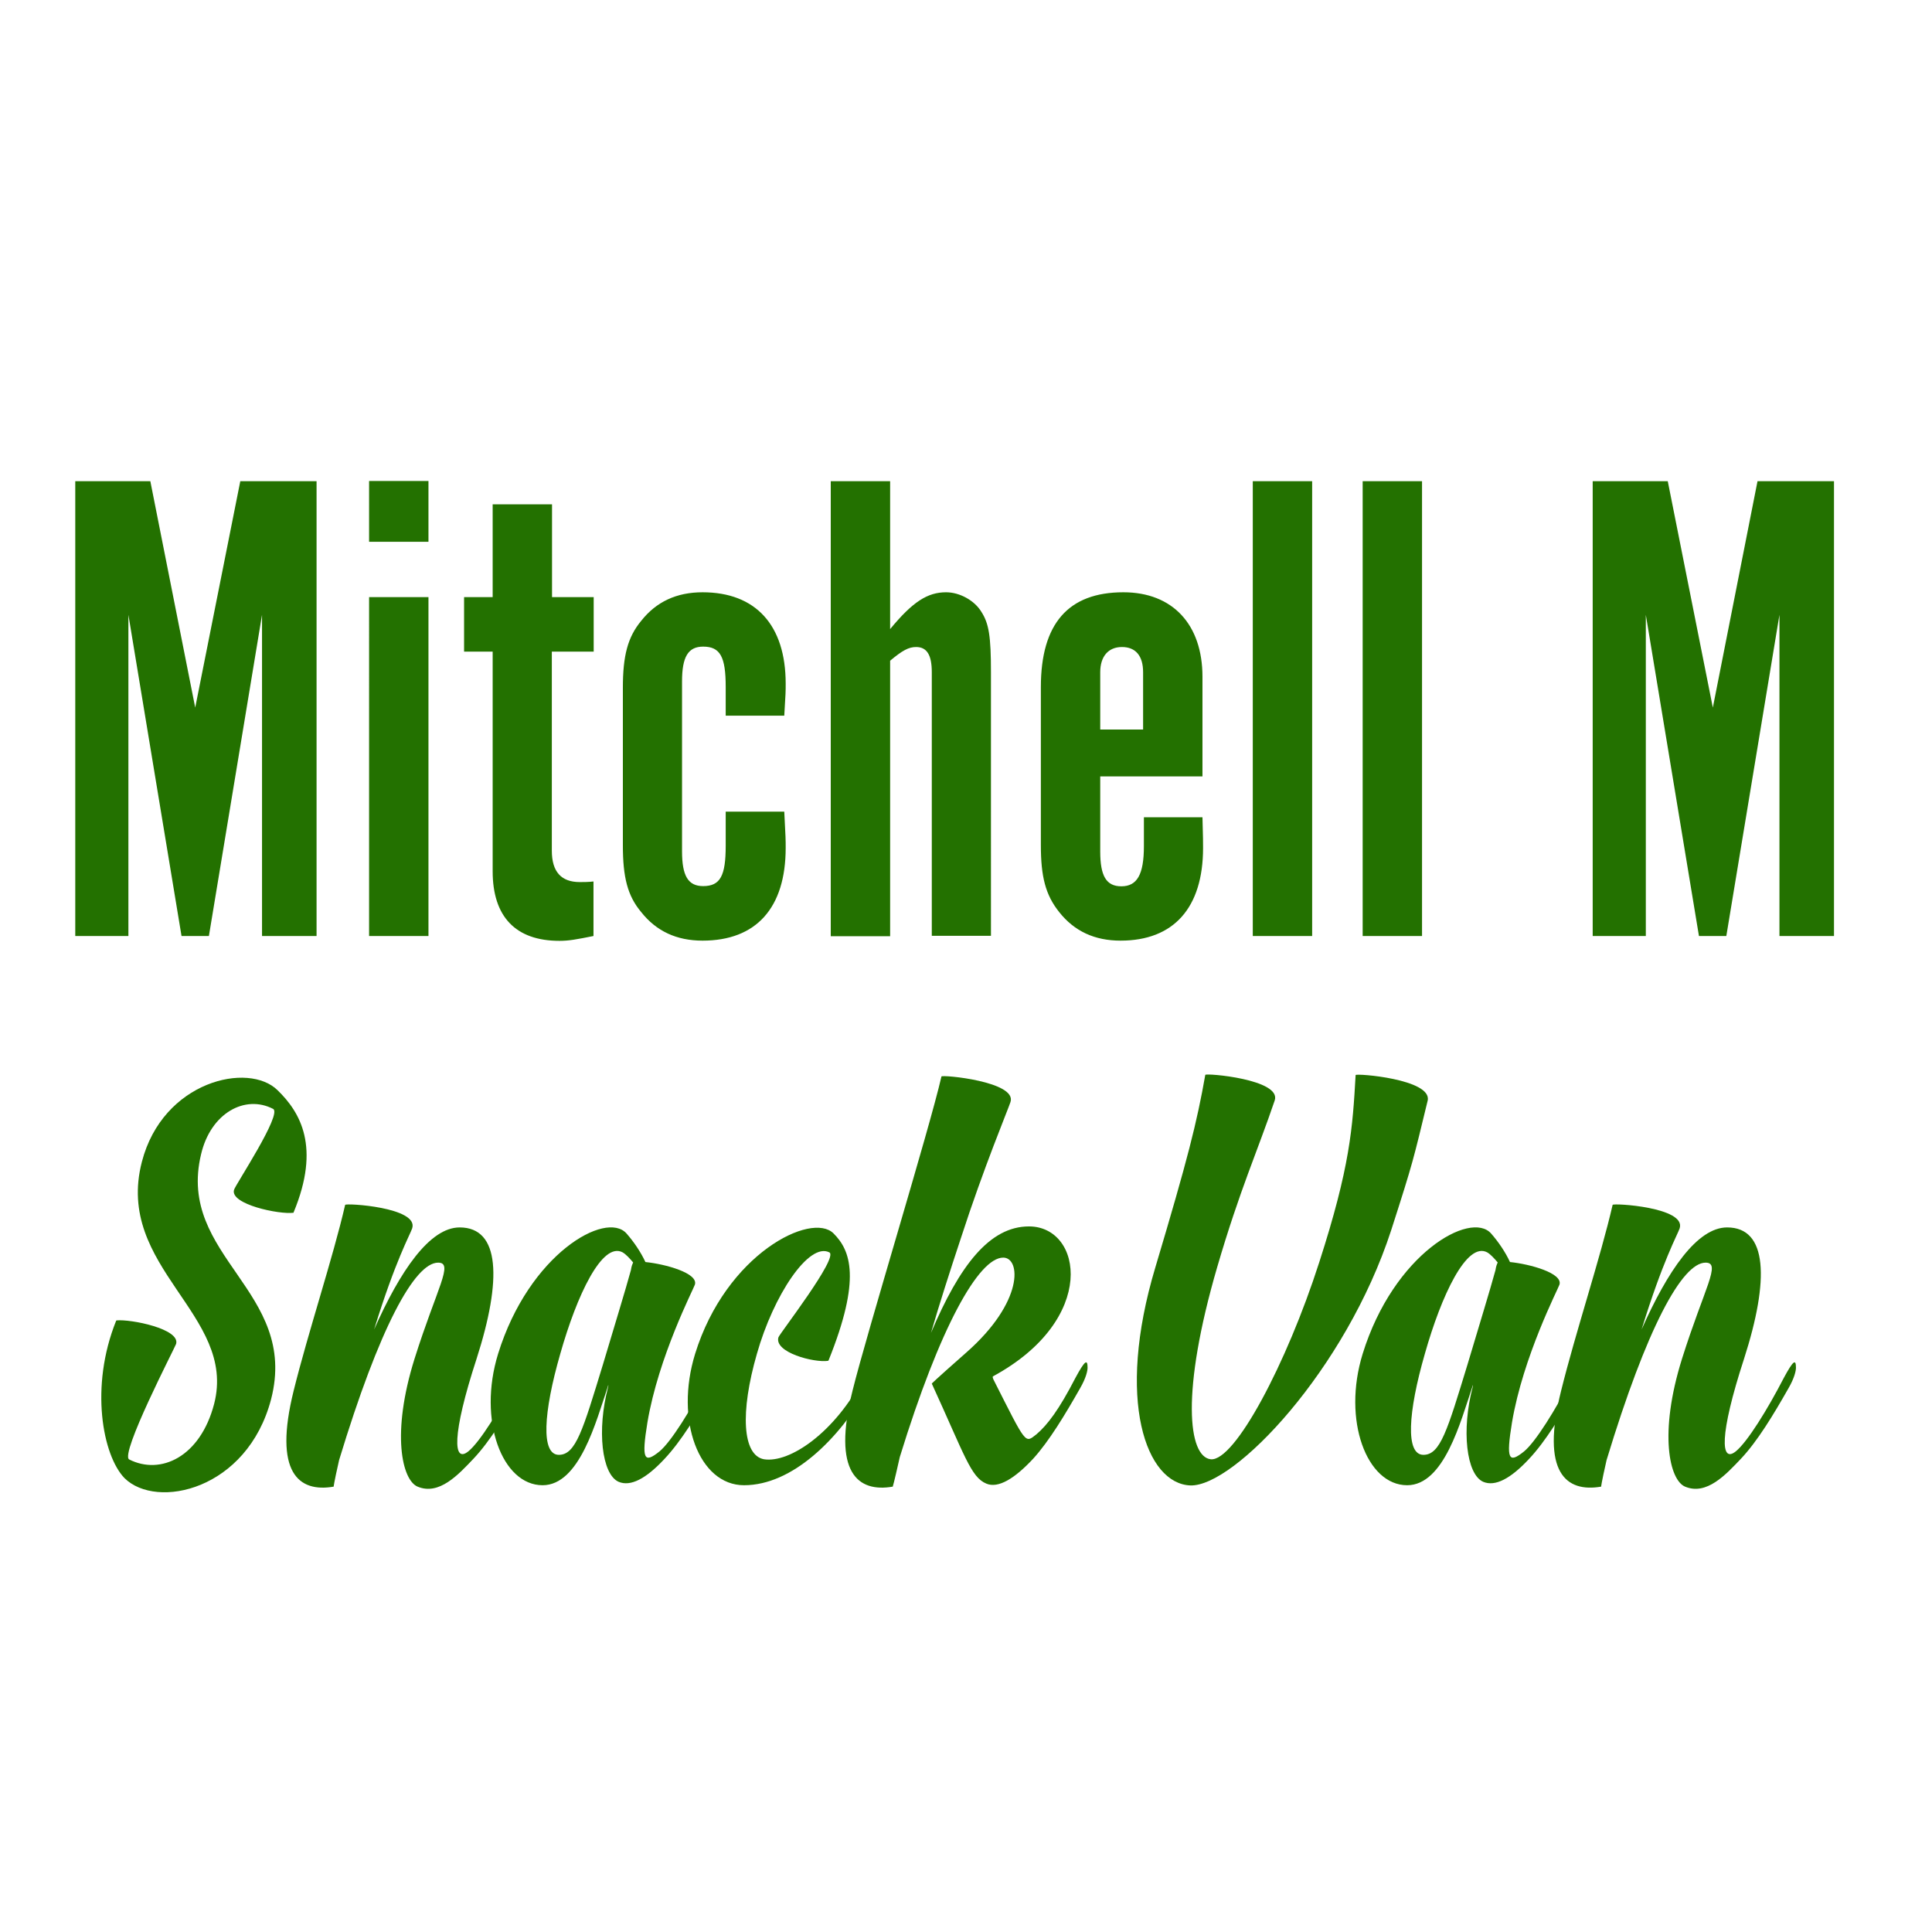
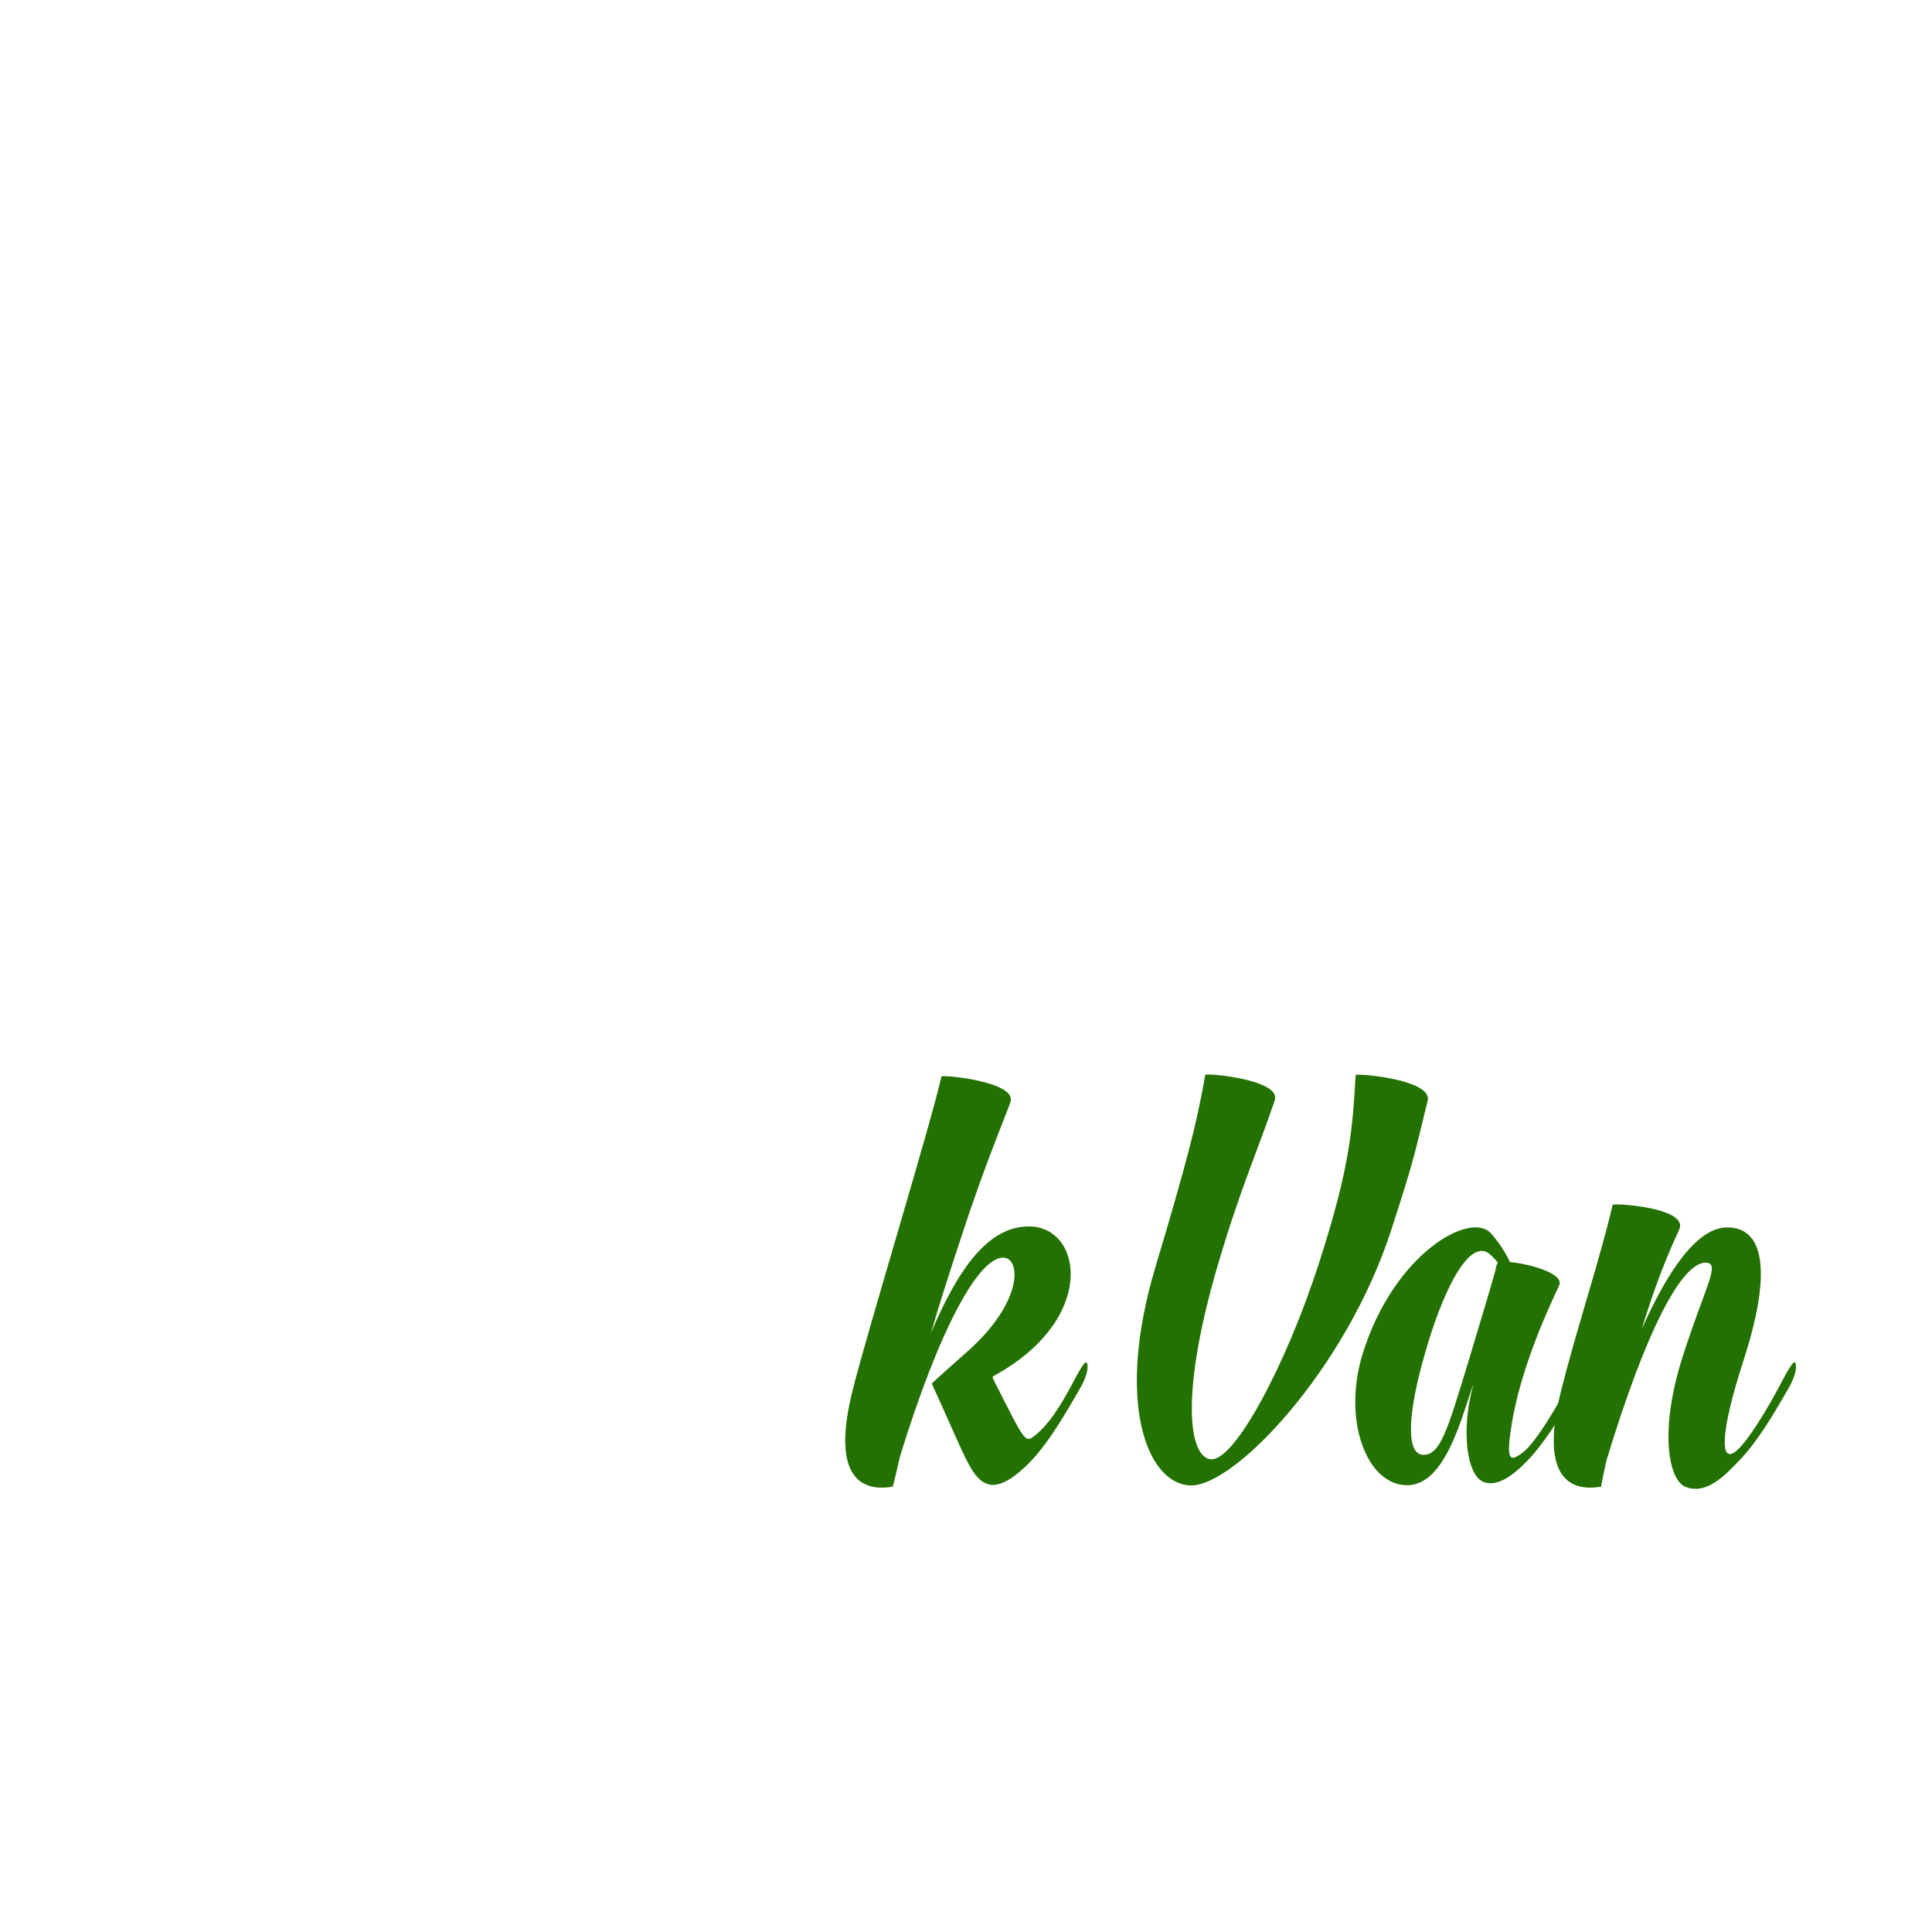
<svg xmlns="http://www.w3.org/2000/svg" id="Layer_1" x="0" y="0" version="1.1" viewBox="0 0 960 960" xml:space="preserve">
  <style>.st1{fill:#237100}</style>
-   <path id="Layer_1_1_" fill="#fff" d="M0 0h960v960H0z" />
-   <path d="M119.4 239.1h37.9v226h-27.1V305.5l-26.4 159.6H90.2L63.8 305.5v159.6H37.4v-226h37.3L97 351.6l22.4-112.5zm93.5 30.1h-29.5V239h29.5v30.2zm0 195.9h-29.5V296.7h29.5v168.4zm61.3-141.3v98.9c0 10.5 4.7 15.6 13.9 15.6 1.4 0 4.4 0 6.8-.3v27.1c-8.5 1.7-12.2 2.4-16.9 2.4-21.7 0-33.2-11.9-33.2-34.6V323.8h-14.2v-27.1h14.2v-46.1h29.5v46.1H295v27.1h-20.8zm86.4 31.8v-14.3c0-14.9-2.7-20-11.2-20-7.5 0-10.5 5.1-10.5 17.3V423c0 12.2 3 17.3 10.5 17.3 8.5 0 11.2-5.1 11.2-20v-17h29.1c.7 13.2.7 13.9.7 18 0 29.8-14.6 46.1-41.3 46.1-12.9 0-23-4.7-30.5-14.2-6.8-8.1-9.1-17.3-9.1-33.2v-78.3c0-15.9 2.4-25.1 9.1-33.2 7.5-9.5 17.6-14.2 30.5-14.2 26.4 0 41.3 16.3 41.3 45.4 0 4.1 0 4.4-.7 15.9h-29.1zm52.2-116.5h29.5v73.5c11.2-13.6 18.6-18.3 27.8-18.3 6.8 0 14.2 4.1 17.6 9.8 3.7 5.8 4.7 12.2 4.7 29.8V465H463V334c0-8.5-2.4-12.5-7.8-12.5-3.7 0-6.8 1.7-12.9 6.8v136.9h-29.5V239.1zm184.7 167c.3 11.2.3 11.5.3 15.2 0 29.8-14.6 46.1-41 46.1-12.9 0-23-4.7-30.5-14.2-6.8-8.5-9.1-17.6-9.1-33.2v-78.6c0-31.5 13.6-47.1 41-47.1 24.4 0 39.3 15.9 39.3 42v49.5h-50.8v37.3c0 12.2 3 17.3 10.5 17.3 7.8 0 11.2-5.8 11.2-20v-14.3h29.1zM568 362.4V334c0-8.1-3.7-12.5-10.5-12.5s-10.8 4.7-10.8 12.5v28.5H568zm54.5-123.3H652v226h-29.5v-226zm54.6 0h29.5v226h-29.5v-226zm196.2 0h38v226h-27.1V305.5l-26.4 159.6h-13.6l-26.4-159.6v159.6h-26.4v-226h37.3l22.4 112.5 22.2-112.5zM70.5 577.3c10.4-40.2 53.1-49.9 67.5-35.5 11.2 10.9 21.4 28.1 7.9 60.6v.2c-7 1-31.8-4.2-29.6-11.4.5-2.2 24.1-37.7 19.4-40.2-13.9-7.2-31 2-35.8 22.6-12.2 50.9 48.7 67.8 34.8 121.7-11.9 45.2-56.9 54.9-72.8 39.2-10.9-11.2-17.4-45.4-4.2-78.2l.2-.2c7-.7 31.8 4.2 29.6 11.7-.7 2-28.1 54.9-23.3 57.4 15.6 7.9 35.3-1.2 42.2-27.6 11.5-44.5-49.6-67.6-35.9-120.3zm75.4 113.8c7.2-29.1 19.6-66.3 25.6-92.4.2-1 36.8 1.2 33.3 11.7-1 3-8.4 16.1-18.9 50.2 12.9-29.1 27.6-50.7 42.5-50.7 20.1 0 21.1 25.8 8.4 65.3-12.4 38-11.7 52.2-4 45.9 5.7-4.7 15.6-20.6 23.8-36.5 4.7-8.7 6-9.4 6-5 0 1.5-.7 5-3.7 10.2-7.4 13.2-15.4 26.3-23.6 35-7.5 7.9-17.1 18.4-27.8 13.9-7.7-3.2-13.2-26.3-1.5-63.6 11.2-35.5 19.6-47.7 11.7-47.7-11.7 0-29.3 32.5-49.2 98.1-2.7 11.9-2.7 13.2-2.7 13.2-17.4 3-30-6.9-19.9-47.6z" class="st1" />
-   <path d="M269.6 738c-20.1 0-32.3-32.3-22.1-65.3 15.4-49.7 53.6-71.3 63.8-59.8 3.7 4.2 7.2 9.4 9.4 14.2 9.9 1 26.3 5.5 24.6 11.2-.7 2.2-18.1 35.8-23.6 68.5-3 18.4-1.7 20.6 6 14.4 5.7-4.7 15.6-20.6 23.8-36.5 4.7-8.7 6-9.4 6-5 0 1.5-.7 5-3.7 10.2-7.4 13.2-15.4 26.3-23.6 35-9.2 9.9-16.9 13.9-22.8 11.4-8.4-3.7-10.9-25.8-5.2-47.2.2-1.2 0-1-.2 0-5.8 17.1-14 48.9-32.4 48.9zm45-110.7c-1.7-2-3.5-4-5.2-5-10.2-5.5-22.8 21.4-31 50.4-8.4 29.1-9.7 50.2-.7 50.2 8.4 0 11.9-12.2 21.9-44.9 6-20.1 11.2-37 13.9-46.9.3-2.1.8-3.1 1.1-3.8z" class="st1" />
-   <path d="M411.4 676.2c-7 1-26.8-4.2-24.6-11.7.7-2 30-39.7 25.3-42.2-10.2-5.2-27.8 21.4-36 50.4-8.4 29.1-7.2 50.4 3.5 52.4 12.9 2 35.3-13.4 49.4-40.5 4.7-8.7 6-9.4 6-5 0 1.5-.7 5-3.7 10.2-14.4 25.1-37.5 48.2-61.6 48.2-22.4 0-34.5-32.3-24.3-65.3 15.4-49.7 57.9-70.8 68.8-59.8 8.4 8.4 13.9 22.4-2.5 63.1l-.3.2z" class="st1" />
-   <path d="M423.6 691.1c7.2-29.1 38.2-129.9 44.2-156.2.2-1 37.7 2.5 34.3 12.7-1.2 3.7-13.2 32.3-24.6 67.5-5.5 16.6-10.7 32.8-14.9 47.2 14.2-33.5 29.1-52.9 48.7-52.9 26.6 0 34.3 46.2-17.9 74.5-.2.2-.2.5.2 1.5 16.6 32.8 15.6 31.8 21.4 27.3 5.5-4.7 11.2-12.2 19.4-28.1 4.7-8.7 6-9.4 6-5 0 1.5-.7 5-3.7 10.2-7.5 13.2-15.4 26.3-23.3 35-9.2 9.9-17.4 14.9-23.3 12.4-7.7-3.2-10.7-13.9-27.1-49.7 0 0 .2-.5 17.1-15.4 28.8-25.3 27.1-47.2 18.4-47.2-12.2 0-31.5 34.5-51.4 99.1-3 13.4-3.5 14.7-3.5 14.7-17.3 3-30.2-6.9-20-47.6zm150.5-61.4c16.1-53.9 20.6-71.8 24.8-95.6.2-1 38 2.2 34.5 12.7-8.4 24.8-17.4 44.5-28.6 82.9-18.1 62.1-14.4 94.1-3.2 95.4 11.9 1.2 37.7-47.4 53.9-97.8 15.4-47.7 16.6-66.8 18.1-93.1 0-1 38.2 2 35.8 12.7-7.2 29.6-7 29.8-18.1 64.3-22.6 69.5-78 127.6-99.8 126.9-21.9-.8-37.3-42.1-17.4-108.4zM699.2 738c-20.1 0-32.3-32.3-22.1-65.3 15.4-49.7 53.6-71.3 63.8-59.8 3.7 4.2 7.2 9.4 9.4 14.2 9.9 1 26.3 5.5 24.6 11.2-.7 2.2-18.1 35.8-23.6 68.5-3 18.4-1.7 20.6 6 14.4 5.7-4.7 15.6-20.6 23.8-36.5 4.7-8.7 6-9.4 6-5 0 1.5-.7 5-3.7 10.2-7.5 13.2-15.4 26.3-23.6 35-9.2 9.9-16.9 13.9-22.8 11.4-8.4-3.7-10.9-25.8-5.2-47.2.2-1.2 0-1-.2 0-5.8 17.1-14 48.9-32.4 48.9zm45-110.7c-1.7-2-3.5-4-5.2-5-10.2-5.5-22.8 21.4-31 50.4-8.4 29.1-9.7 50.2-.7 50.2 8.4 0 11.9-12.2 21.9-44.9 6-20.1 11.2-37 13.9-46.9.3-2.1.8-3.1 1.1-3.8z" class="st1" />
+   <path d="M423.6 691.1c7.2-29.1 38.2-129.9 44.2-156.2.2-1 37.7 2.5 34.3 12.7-1.2 3.7-13.2 32.3-24.6 67.5-5.5 16.6-10.7 32.8-14.9 47.2 14.2-33.5 29.1-52.9 48.7-52.9 26.6 0 34.3 46.2-17.9 74.5-.2.2-.2.5.2 1.5 16.6 32.8 15.6 31.8 21.4 27.3 5.5-4.7 11.2-12.2 19.4-28.1 4.7-8.7 6-9.4 6-5 0 1.5-.7 5-3.7 10.2-7.5 13.2-15.4 26.3-23.3 35-9.2 9.9-17.4 14.9-23.3 12.4-7.7-3.2-10.7-13.9-27.1-49.7 0 0 .2-.5 17.1-15.4 28.8-25.3 27.1-47.2 18.4-47.2-12.2 0-31.5 34.5-51.4 99.1-3 13.4-3.5 14.7-3.5 14.7-17.3 3-30.2-6.9-20-47.6m150.5-61.4c16.1-53.9 20.6-71.8 24.8-95.6.2-1 38 2.2 34.5 12.7-8.4 24.8-17.4 44.5-28.6 82.9-18.1 62.1-14.4 94.1-3.2 95.4 11.9 1.2 37.7-47.4 53.9-97.8 15.4-47.7 16.6-66.8 18.1-93.1 0-1 38.2 2 35.8 12.7-7.2 29.6-7 29.8-18.1 64.3-22.6 69.5-78 127.6-99.8 126.9-21.9-.8-37.3-42.1-17.4-108.4zM699.2 738c-20.1 0-32.3-32.3-22.1-65.3 15.4-49.7 53.6-71.3 63.8-59.8 3.7 4.2 7.2 9.4 9.4 14.2 9.9 1 26.3 5.5 24.6 11.2-.7 2.2-18.1 35.8-23.6 68.5-3 18.4-1.7 20.6 6 14.4 5.7-4.7 15.6-20.6 23.8-36.5 4.7-8.7 6-9.4 6-5 0 1.5-.7 5-3.7 10.2-7.5 13.2-15.4 26.3-23.6 35-9.2 9.9-16.9 13.9-22.8 11.4-8.4-3.7-10.9-25.8-5.2-47.2.2-1.2 0-1-.2 0-5.8 17.1-14 48.9-32.4 48.9zm45-110.7c-1.7-2-3.5-4-5.2-5-10.2-5.5-22.8 21.4-31 50.4-8.4 29.1-9.7 50.2-.7 50.2 8.4 0 11.9-12.2 21.9-44.9 6-20.1 11.2-37 13.9-46.9.3-2.1.8-3.1 1.1-3.8z" class="st1" />
  <path d="M775.7 691.1c7.2-29.1 19.6-66.3 25.6-92.4.2-1 36.8 1.2 33.3 11.7-1 3-8.4 16.1-18.9 50.2 12.9-29.1 27.6-50.7 42.5-50.7 20.1 0 21.1 25.8 8.4 65.3-12.4 38-11.7 52.2-4 45.9 5.7-4.7 15.6-20.6 23.8-36.5 4.7-8.7 6-9.4 6-5 0 1.5-.7 5-3.7 10.2-7.5 13.2-15.4 26.3-23.6 35-7.5 7.9-17.1 18.4-27.8 13.9-7.7-3.2-13.2-26.3-1.5-63.6 11.2-35.5 19.6-47.7 11.7-47.7-11.7 0-29.3 32.5-49.2 98.1-2.7 11.9-2.7 13.2-2.7 13.2-17.4 3-30.1-6.9-19.9-47.6z" class="st1" />
</svg>